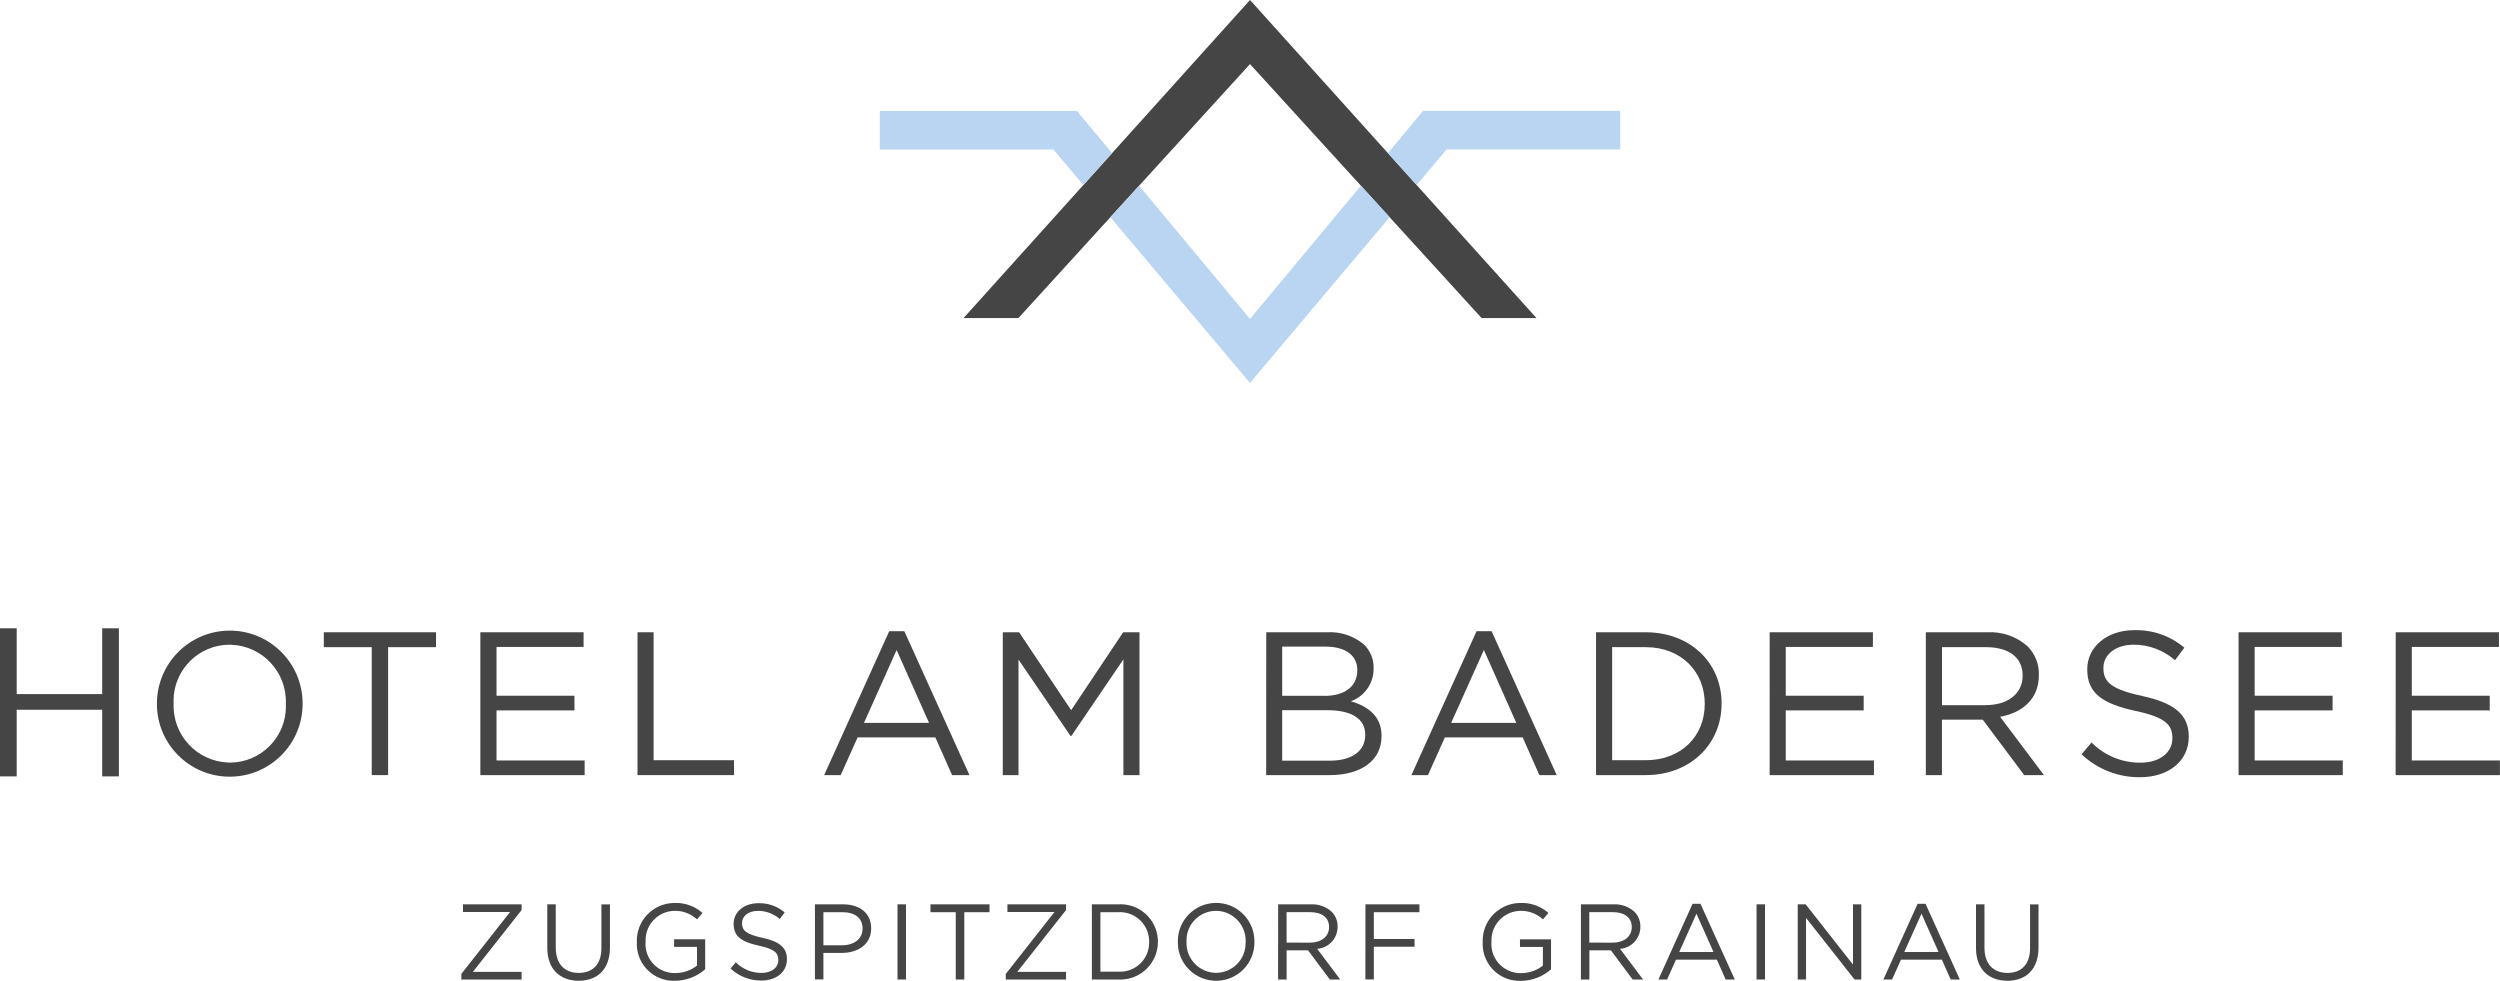
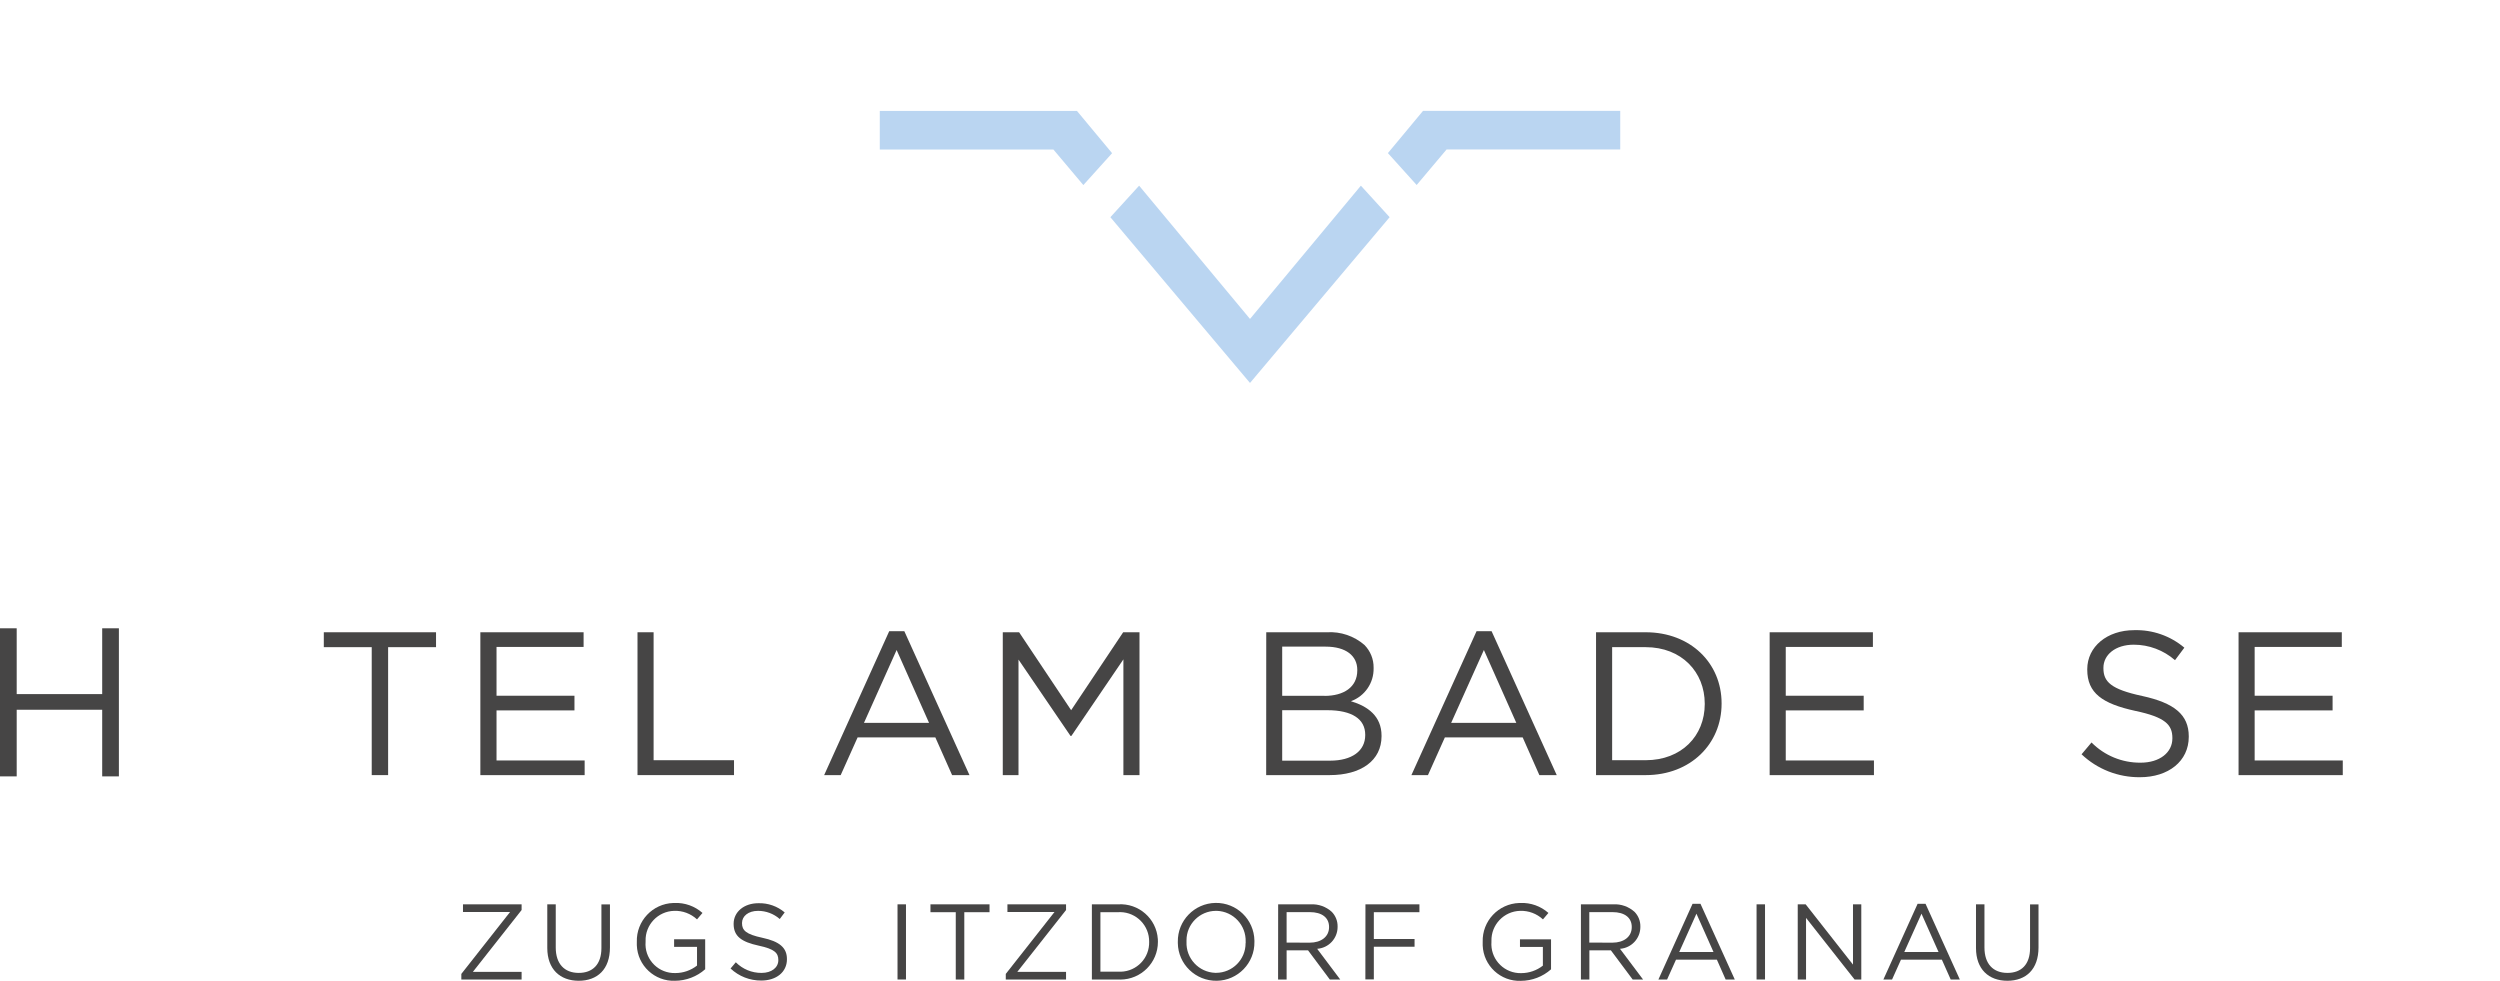
<svg xmlns="http://www.w3.org/2000/svg" version="1.1" id="Ebene_1" x="0px" y="0px" viewBox="0 0 333.92 131" style="enable-background:new 0 0 333.92 131;" xml:space="preserve">
  <style type="text/css">
	.st0{fill:#464545;}
	.st1{fill:#BAD5F1;}
</style>
  <path id="Pfad_4" class="st0" d="M13.65,83.92v8.79H2.23v-8.79H0v19.78h2.23v-8.9h11.42v8.9h2.23V83.92H13.65z" />
  <g>
-     <path id="Pfad_5" class="st0" d="M38.18,94.05v-0.06c0.16-4.19-3.1-7.71-7.29-7.87c-0.08,0-0.16,0-0.23-0.01   c-4.14,0.01-7.49,3.38-7.48,7.52c0,0.1,0,0.2,0.01,0.3v0.05c-0.16,4.19,3.1,7.71,7.29,7.87c0.08,0,0.16,0,0.23,0.01   c4.14-0.01,7.49-3.38,7.48-7.52C38.19,94.25,38.19,94.15,38.18,94.05 M20.96,94.05v-0.06c-0.01-5.37,4.33-9.74,9.7-9.76   s9.74,4.33,9.76,9.7v0.05c0.02,5.37-4.33,9.74-9.7,9.76S20.97,99.42,20.96,94.05" />
    <path id="Pfad_6" class="st0" d="M49.66,86.44h-6.41v-1.99h14.99v1.99h-6.4v17.09h-2.19V86.44z" />
    <path id="Pfad_7" class="st0" d="M64.16,84.45h13.79v1.96H66.32v6.52h10.41v1.96H66.32v6.68h11.77v1.96H64.16V84.45z" />
    <path id="Pfad_8" class="st0" d="M85.15,84.45h2.15v17.09h10.74v1.99H85.15V84.45z" />
    <path id="Pfad_9" class="st0" d="M124.09,96.55l-4.33-9.73l-4.36,9.73H124.09z M118.77,84.31h2.02l8.7,19.22h-2.32l-2.24-5.04   h-10.38l-2.26,5.04h-2.21L118.77,84.31z" />
    <path id="Pfad_10" class="st0" d="M133.94,84.45h2.18l6.95,10.41l6.95-10.41h2.18v19.08h-2.15V88.07L143.1,98.3h-0.11l-6.95-10.2   v15.43h-2.1L133.94,84.45z" />
    <path id="Pfad_11" class="st0" d="M177.66,101.6c2.89,0,4.69-1.28,4.69-3.41v-0.06c0-2.07-1.74-3.27-5.07-3.27h-6.02v6.74   L177.66,101.6z M176.9,92.95c2.59,0,4.39-1.17,4.39-3.41v-0.06c0-1.88-1.5-3.11-4.23-3.11h-5.8v6.57H176.9z M169.13,84.45h8.12   c1.82-0.11,3.61,0.5,4.99,1.69c0.8,0.81,1.25,1.91,1.23,3.05v0.06c0.04,1.97-1.18,3.74-3.03,4.41c2.26,0.68,4.09,1.99,4.09,4.61   v0.06c0,3.27-2.75,5.2-6.93,5.2h-8.48L169.13,84.45z" />
    <path id="Pfad_12" class="st0" d="M202.53,96.55l-4.33-9.73l-4.37,9.73H202.53z M197.22,84.31h2.01l8.7,19.22h-2.32l-2.23-5.04   h-10.39l-2.26,5.04h-2.21L197.22,84.31z" />
    <path id="Pfad_13" class="st0" d="M219.8,101.54c4.82,0,7.9-3.27,7.9-7.5v-0.05c0-4.22-3.08-7.55-7.9-7.55h-4.47v15.1L219.8,101.54   z M213.18,84.45h6.63c5.99,0,10.14,4.12,10.14,9.49v0.05c0,5.37-4.14,9.54-10.14,9.54h-6.63V84.45z" />
    <path id="Pfad_14" class="st0" d="M236.37,84.45h13.79v1.96h-11.64v6.52h10.41v1.96h-10.41v6.68h11.78v1.96h-13.93V84.45z" />
-     <path id="Pfad_15" class="st0" d="M265.25,94.18c2.86,0,4.91-1.47,4.91-3.93V90.2c0-2.34-1.8-3.76-4.88-3.76h-5.89v7.75H265.25z    M257.23,84.45h8.21c1.99-0.11,3.94,0.58,5.42,1.91c0.97,1.01,1.5,2.36,1.47,3.76v0.06c0,3.16-2.18,5.02-5.18,5.56l5.86,7.79h-2.64   l-5.54-7.41h-5.45v7.41h-2.15L257.23,84.45z" />
    <path id="Pfad_16" class="st0" d="M278.03,100.75l1.33-1.58c1.73,1.75,4.09,2.72,6.55,2.7c2.56,0,4.25-1.36,4.25-3.24v-0.06   c0-1.77-0.96-2.78-4.96-3.62c-4.39-0.96-6.41-2.37-6.41-5.51v-0.06c0-3,2.65-5.21,6.27-5.21c2.45-0.07,4.83,0.76,6.7,2.34   l-1.25,1.67c-1.52-1.33-3.48-2.07-5.5-2.07c-2.48,0-4.06,1.36-4.06,3.08v0.06c0,1.8,0.98,2.81,5.18,3.71   c4.26,0.93,6.22,2.48,6.22,5.4v0.05c0,3.27-2.73,5.4-6.51,5.4C282.92,103.84,280.13,102.74,278.03,100.75" />
    <path id="Pfad_17" class="st0" d="M299,84.45h13.79v1.96h-11.64v6.52h10.41v1.96h-10.41v6.68h11.77v1.96H299V84.45z" />
-     <path id="Pfad_18" class="st0" d="M319.99,84.45h13.79v1.96h-11.64v6.52h10.41v1.96h-10.41v6.68h11.77v1.96h-13.93L319.99,84.45z" />
    <path id="Pfad_19" class="st0" d="M61.63,130.07l6.5-8.26h-6.29v-1.02h7.83v0.76l-6.51,8.26h6.51v1.02h-8.05V130.07z" />
    <path id="Pfad_20" class="st0" d="M73.1,126.63v-5.84h1.13v5.77c0,2.17,1.15,3.39,3.07,3.39c1.85,0,3.03-1.12,3.03-3.31v-5.84h1.14   v5.75c0,2.93-1.68,4.45-4.18,4.45C74.8,130.99,73.11,129.46,73.1,126.63" />
    <path id="Pfad_21" class="st0" d="M85.06,125.83v-0.03c-0.08-2.78,2.1-5.1,4.88-5.19c0.05,0,0.1,0,0.15,0   c1.37-0.06,2.72,0.42,3.74,1.33l-0.73,0.86c-0.83-0.77-1.93-1.18-3.06-1.14c-2.16,0.06-3.87,1.86-3.81,4.02c0,0.03,0,0.06,0,0.09   v0.03c-0.17,2.13,1.43,4,3.57,4.16c0.13,0.01,0.27,0.01,0.4,0.01c1.05,0,2.07-0.35,2.9-1v-2.5h-3.06v-1.01h4.15v4   c-1.11,0.99-2.55,1.53-4.03,1.54c-2.72,0.1-5-2.02-5.1-4.74C85.06,126.12,85.06,125.98,85.06,125.83" />
    <path id="Pfad_22" class="st0" d="M97.58,129.36l0.7-0.83c0.91,0.92,2.15,1.43,3.44,1.42c1.35,0,2.24-0.72,2.24-1.7v-0.03   c0-0.93-0.5-1.46-2.61-1.91c-2.31-0.5-3.36-1.25-3.36-2.9v-0.03c0-1.58,1.39-2.74,3.3-2.74c1.29-0.04,2.54,0.4,3.52,1.23   l-0.66,0.88c-0.8-0.7-1.83-1.09-2.9-1.09c-1.3,0-2.14,0.71-2.14,1.62v0.03c0,0.95,0.52,1.48,2.73,1.95   c2.24,0.48,3.27,1.3,3.27,2.84v0.03c0,1.72-1.43,2.84-3.42,2.84C100.16,130.98,98.69,130.41,97.58,129.36" />
-     <path id="Pfad_23" class="st0" d="M112.46,126.26c1.66,0,2.75-0.89,2.75-2.21v-0.03c0-1.43-1.07-2.18-2.69-2.18h-2.54v4.42   L112.46,126.26z M108.85,120.79h3.76c2.26,0,3.75,1.21,3.75,3.19V124c0,2.17-1.8,3.28-3.94,3.28h-2.44v3.54h-1.13V120.79z" />
    <rect id="Rechteck_7" x="119.88" y="120.79" class="st0" width="1.13" height="10.04" />
    <path id="Pfad_24" class="st0" d="M127.65,121.84h-3.37v-1.05h7.89v1.05h-3.37v8.99h-1.14V121.84z" />
    <path id="Pfad_25" class="st0" d="M134.35,130.07l6.5-8.26h-6.29v-1.02h7.83v0.76l-6.51,8.26h6.51v1.02h-8.05V130.07z" />
    <path id="Pfad_26" class="st0" d="M149.33,129.78c2.14,0.15,4-1.46,4.15-3.6c0.01-0.11,0.01-0.23,0.01-0.34v-0.03   c0.04-2.16-1.68-3.94-3.84-3.98c-0.11,0-0.22,0-0.32,0.01h-2.35v7.94L149.33,129.78z M145.85,120.79h3.48   c2.76-0.18,5.14,1.9,5.32,4.65c0.01,0.11,0.01,0.22,0.01,0.34v0.03c0,2.77-2.24,5.02-5.02,5.03c-0.11,0-0.21,0-0.32-0.01h-3.48   V120.79z" />
    <path id="Pfad_27" class="st0" d="M166.38,125.83v-0.03c0.08-2.2-1.63-4.06-3.84-4.14c-0.04,0-0.08,0-0.13,0   c-2.18,0.01-3.94,1.78-3.93,3.95c0,0.05,0,0.11,0,0.16v0.03c-0.09,2.2,1.63,4.06,3.83,4.14c0.04,0,0.08,0,0.13,0   c2.18-0.01,3.94-1.78,3.93-3.96C166.39,125.94,166.39,125.89,166.38,125.83 M157.32,125.83v-0.03c-0.05-2.83,2.21-5.15,5.03-5.2   c2.83-0.05,5.15,2.21,5.2,5.03c0,0.05,0,0.09,0,0.14v0.03c0.05,2.83-2.21,5.16-5.03,5.2s-5.16-2.21-5.2-5.03   C157.32,125.93,157.32,125.88,157.32,125.83" />
    <path id="Pfad_28" class="st0" d="M174.94,125.91c1.5,0,2.58-0.78,2.58-2.07v-0.03c0-1.24-0.95-1.98-2.57-1.98h-3.1v4.07   L174.94,125.91z M170.72,120.79h4.32c1.05-0.06,2.07,0.3,2.85,1.01c0.51,0.53,0.79,1.24,0.77,1.98v0.03c0,1.54-1.19,2.81-2.73,2.92   l3.08,4.1h-1.39l-2.91-3.9h-2.86v3.9h-1.14L170.72,120.79z" />
    <path id="Pfad_29" class="st0" d="M182.38,120.79h7.21v1.05h-6.09v3.58h5.44v1.03h-5.44v4.37h-1.13L182.38,120.79z" />
    <path id="Pfad_30" class="st0" d="M198.04,125.83v-0.03c-0.08-2.78,2.1-5.1,4.89-5.19c0.05,0,0.1,0,0.15,0   c1.37-0.06,2.71,0.42,3.74,1.33l-0.73,0.86c-0.83-0.77-1.93-1.18-3.06-1.14c-2.16,0.06-3.87,1.86-3.82,4.02c0,0.03,0,0.06,0,0.09   v0.03c-0.16,2.14,1.44,4,3.57,4.17c0.13,0.01,0.27,0.01,0.4,0.01c1.05,0,2.07-0.35,2.9-1v-2.5h-3.06v-1.01h4.15v4   c-1.11,0.99-2.54,1.53-4.03,1.54c-2.72,0.1-5-2.02-5.1-4.74C198.04,126.12,198.04,125.98,198.04,125.83" />
    <path id="Pfad_31" class="st0" d="M215.37,125.91c1.51,0,2.58-0.78,2.58-2.07v-0.03c0-1.24-0.95-1.98-2.57-1.98h-3.1v4.07   L215.37,125.91z M211.16,120.79h4.32c1.05-0.06,2.07,0.31,2.85,1.01c0.51,0.53,0.79,1.24,0.77,1.98v0.03   c0,1.54-1.19,2.81-2.72,2.92l3.08,4.1h-1.39l-2.91-3.9h-2.87v3.9h-1.13L211.16,120.79z" />
    <path id="Pfad_32" class="st0" d="M228.87,127.16l-2.28-5.12l-2.3,5.12H228.87z M226.07,120.72h1.06l4.58,10.11h-1.22l-1.17-2.65   h-5.46l-1.19,2.65h-1.16L226.07,120.72z" />
    <rect id="Rechteck_8" x="234.62" y="120.79" class="st0" width="1.13" height="10.04" />
    <path id="Pfad_33" class="st0" d="M240.12,120.79h1.06l6.32,8.05v-8.05h1.11v10.04h-0.9l-6.48-8.23v8.23h-1.11L240.12,120.79z" />
    <path id="Pfad_34" class="st0" d="M258.93,127.16l-2.28-5.12l-2.3,5.12H258.93z M256.13,120.72h1.06l4.58,10.11h-1.22l-1.18-2.65   h-5.46l-1.19,2.65h-1.16L256.13,120.72z" />
    <path id="Pfad_35" class="st0" d="M263.93,126.63v-5.84h1.13v5.77c0,2.17,1.15,3.39,3.07,3.39c1.85,0,3.02-1.12,3.02-3.31v-5.84   h1.13v5.75c0,2.93-1.67,4.45-4.18,4.45C265.63,130.99,263.93,129.46,263.93,126.63" />
-     <path id="Pfad_36" class="st0" d="M128.7,42.48h7.33l30.93-33.92l30.93,33.92h7.33L166.96,0L128.7,42.48z" />
    <path id="Pfad_37" class="st1" d="M144.7,24.72l3.84-4.26l-4.69-5.64h-26.34v5.15h23.19L144.7,24.72z" />
    <path id="Pfad_38" class="st1" d="M181.77,24.8l-14.81,17.8l-14.81-17.8l-3.84,4.21l18.65,22.14l18.65-22.14L181.77,24.8z" />
    <path id="Pfad_39" class="st1" d="M190.07,14.81l-4.69,5.64l3.84,4.26l4-4.75h23.19v-5.15H190.07z" />
  </g>
</svg>